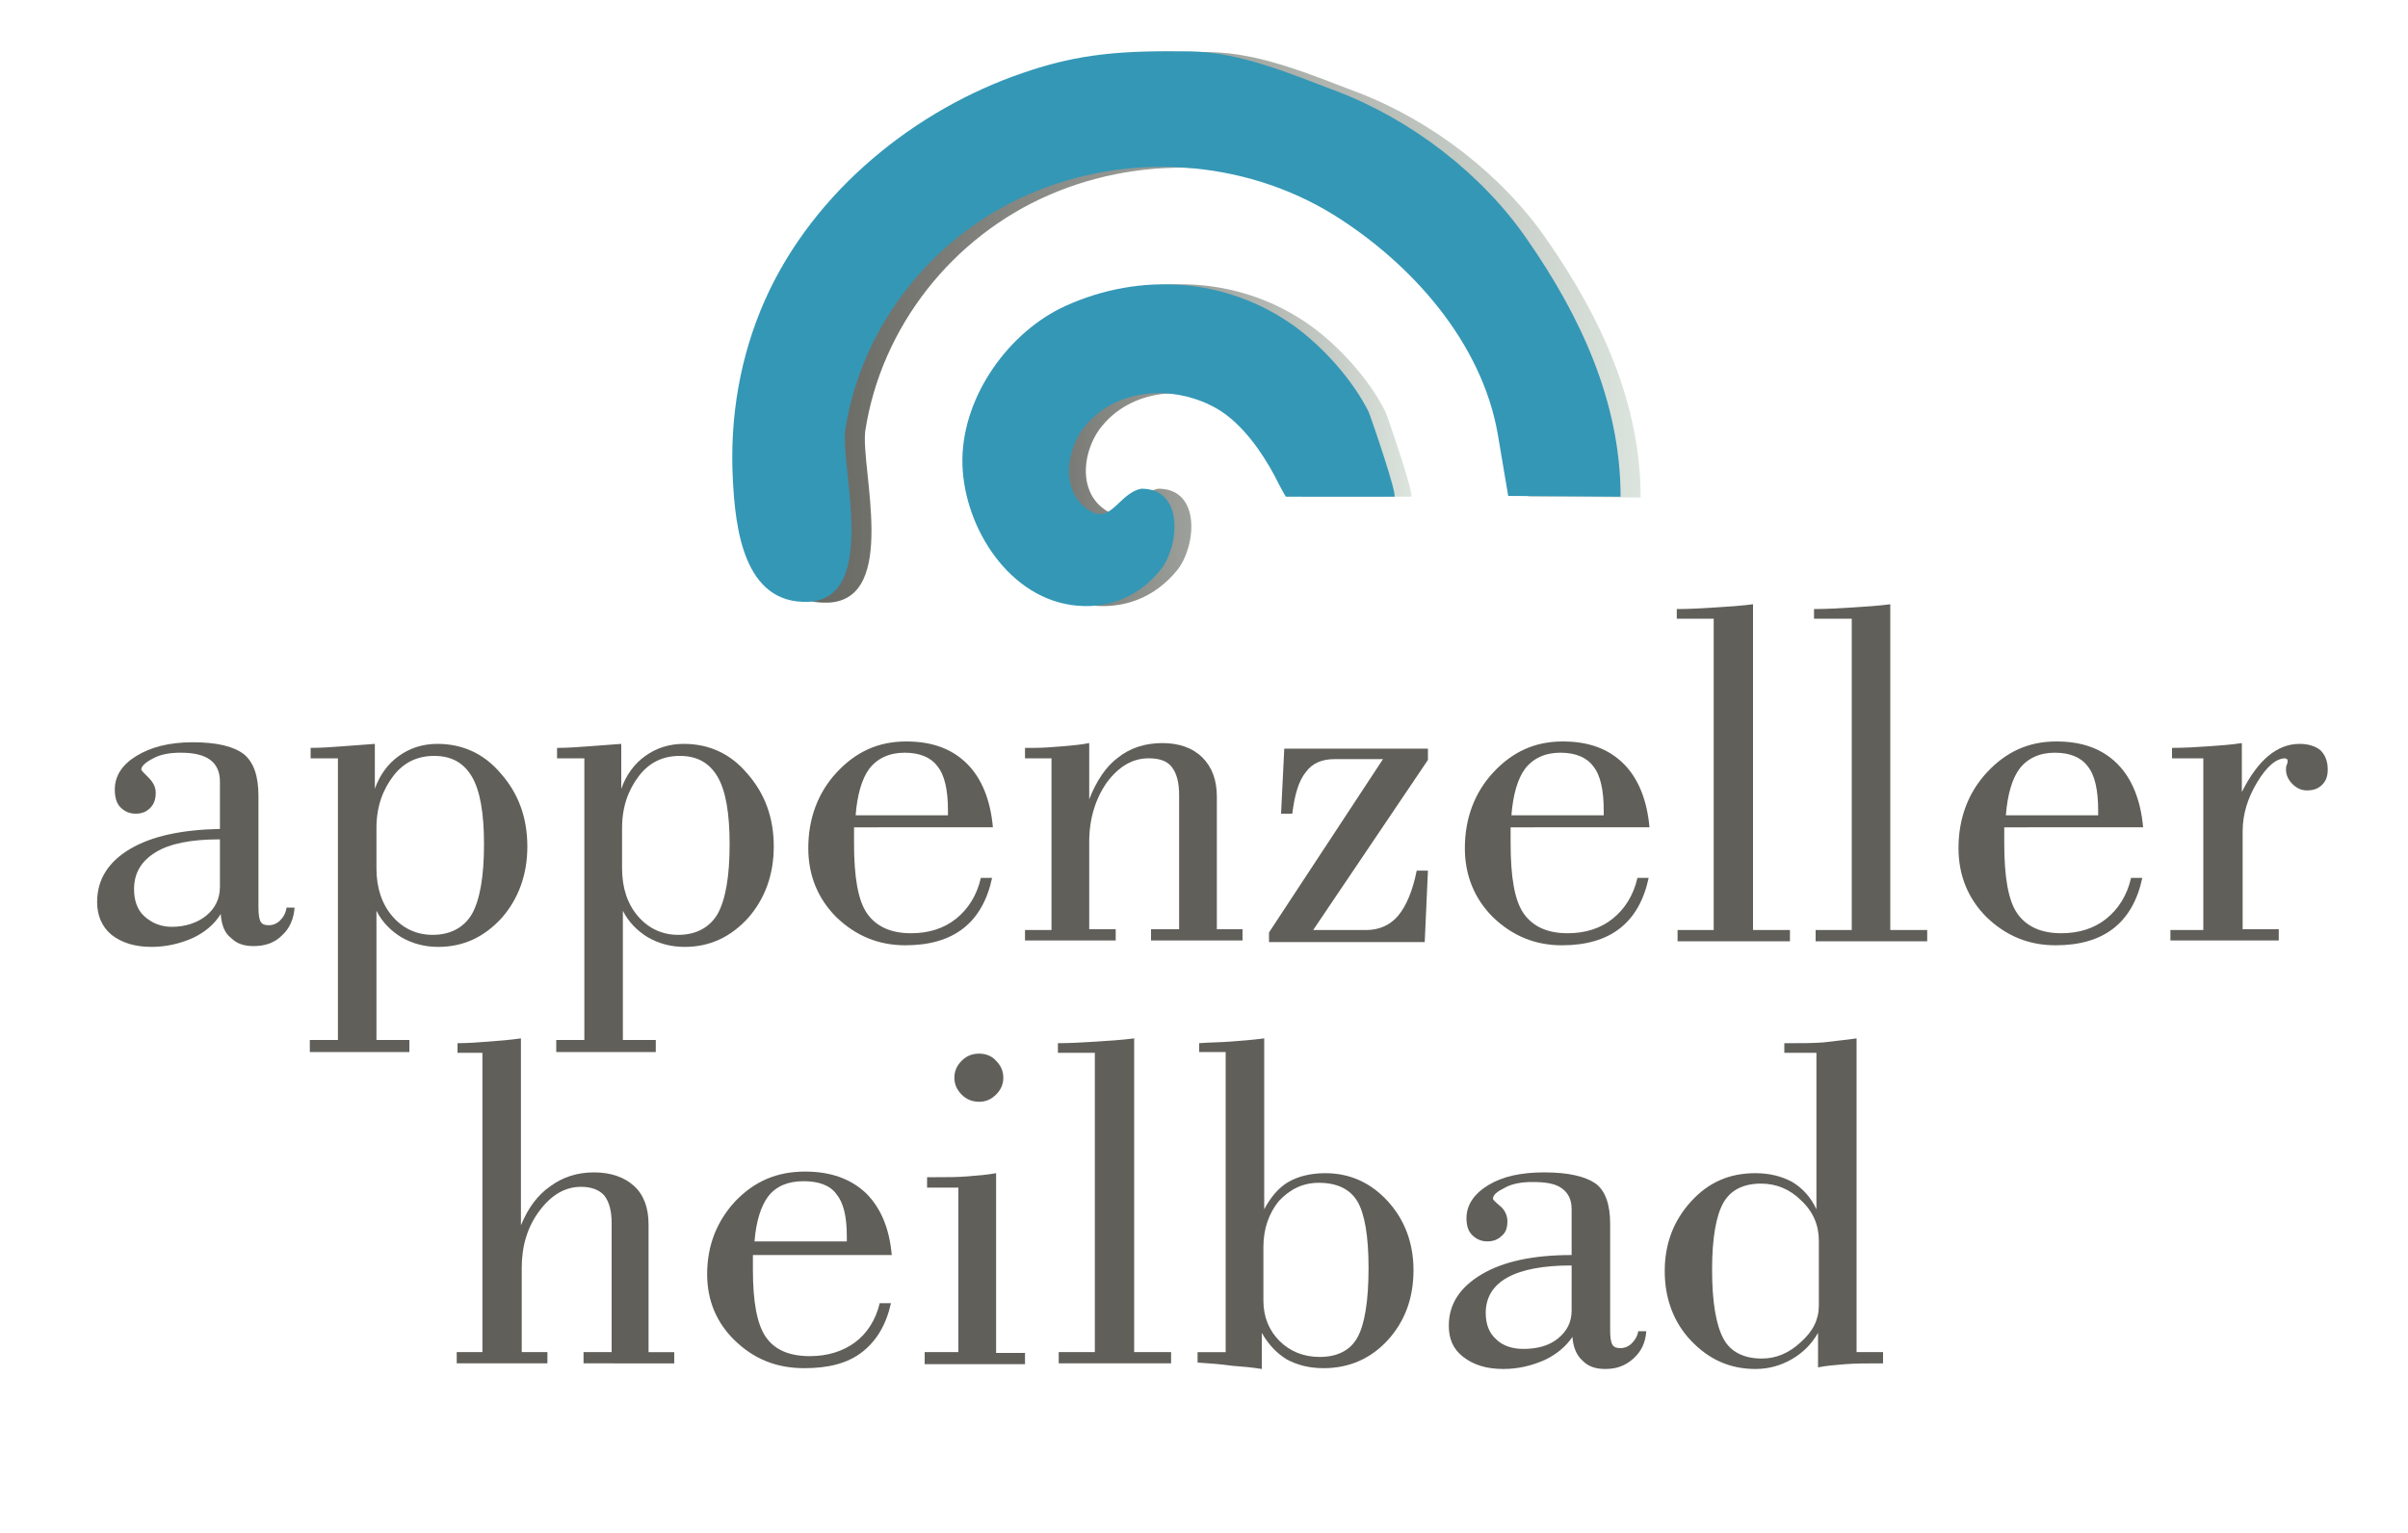
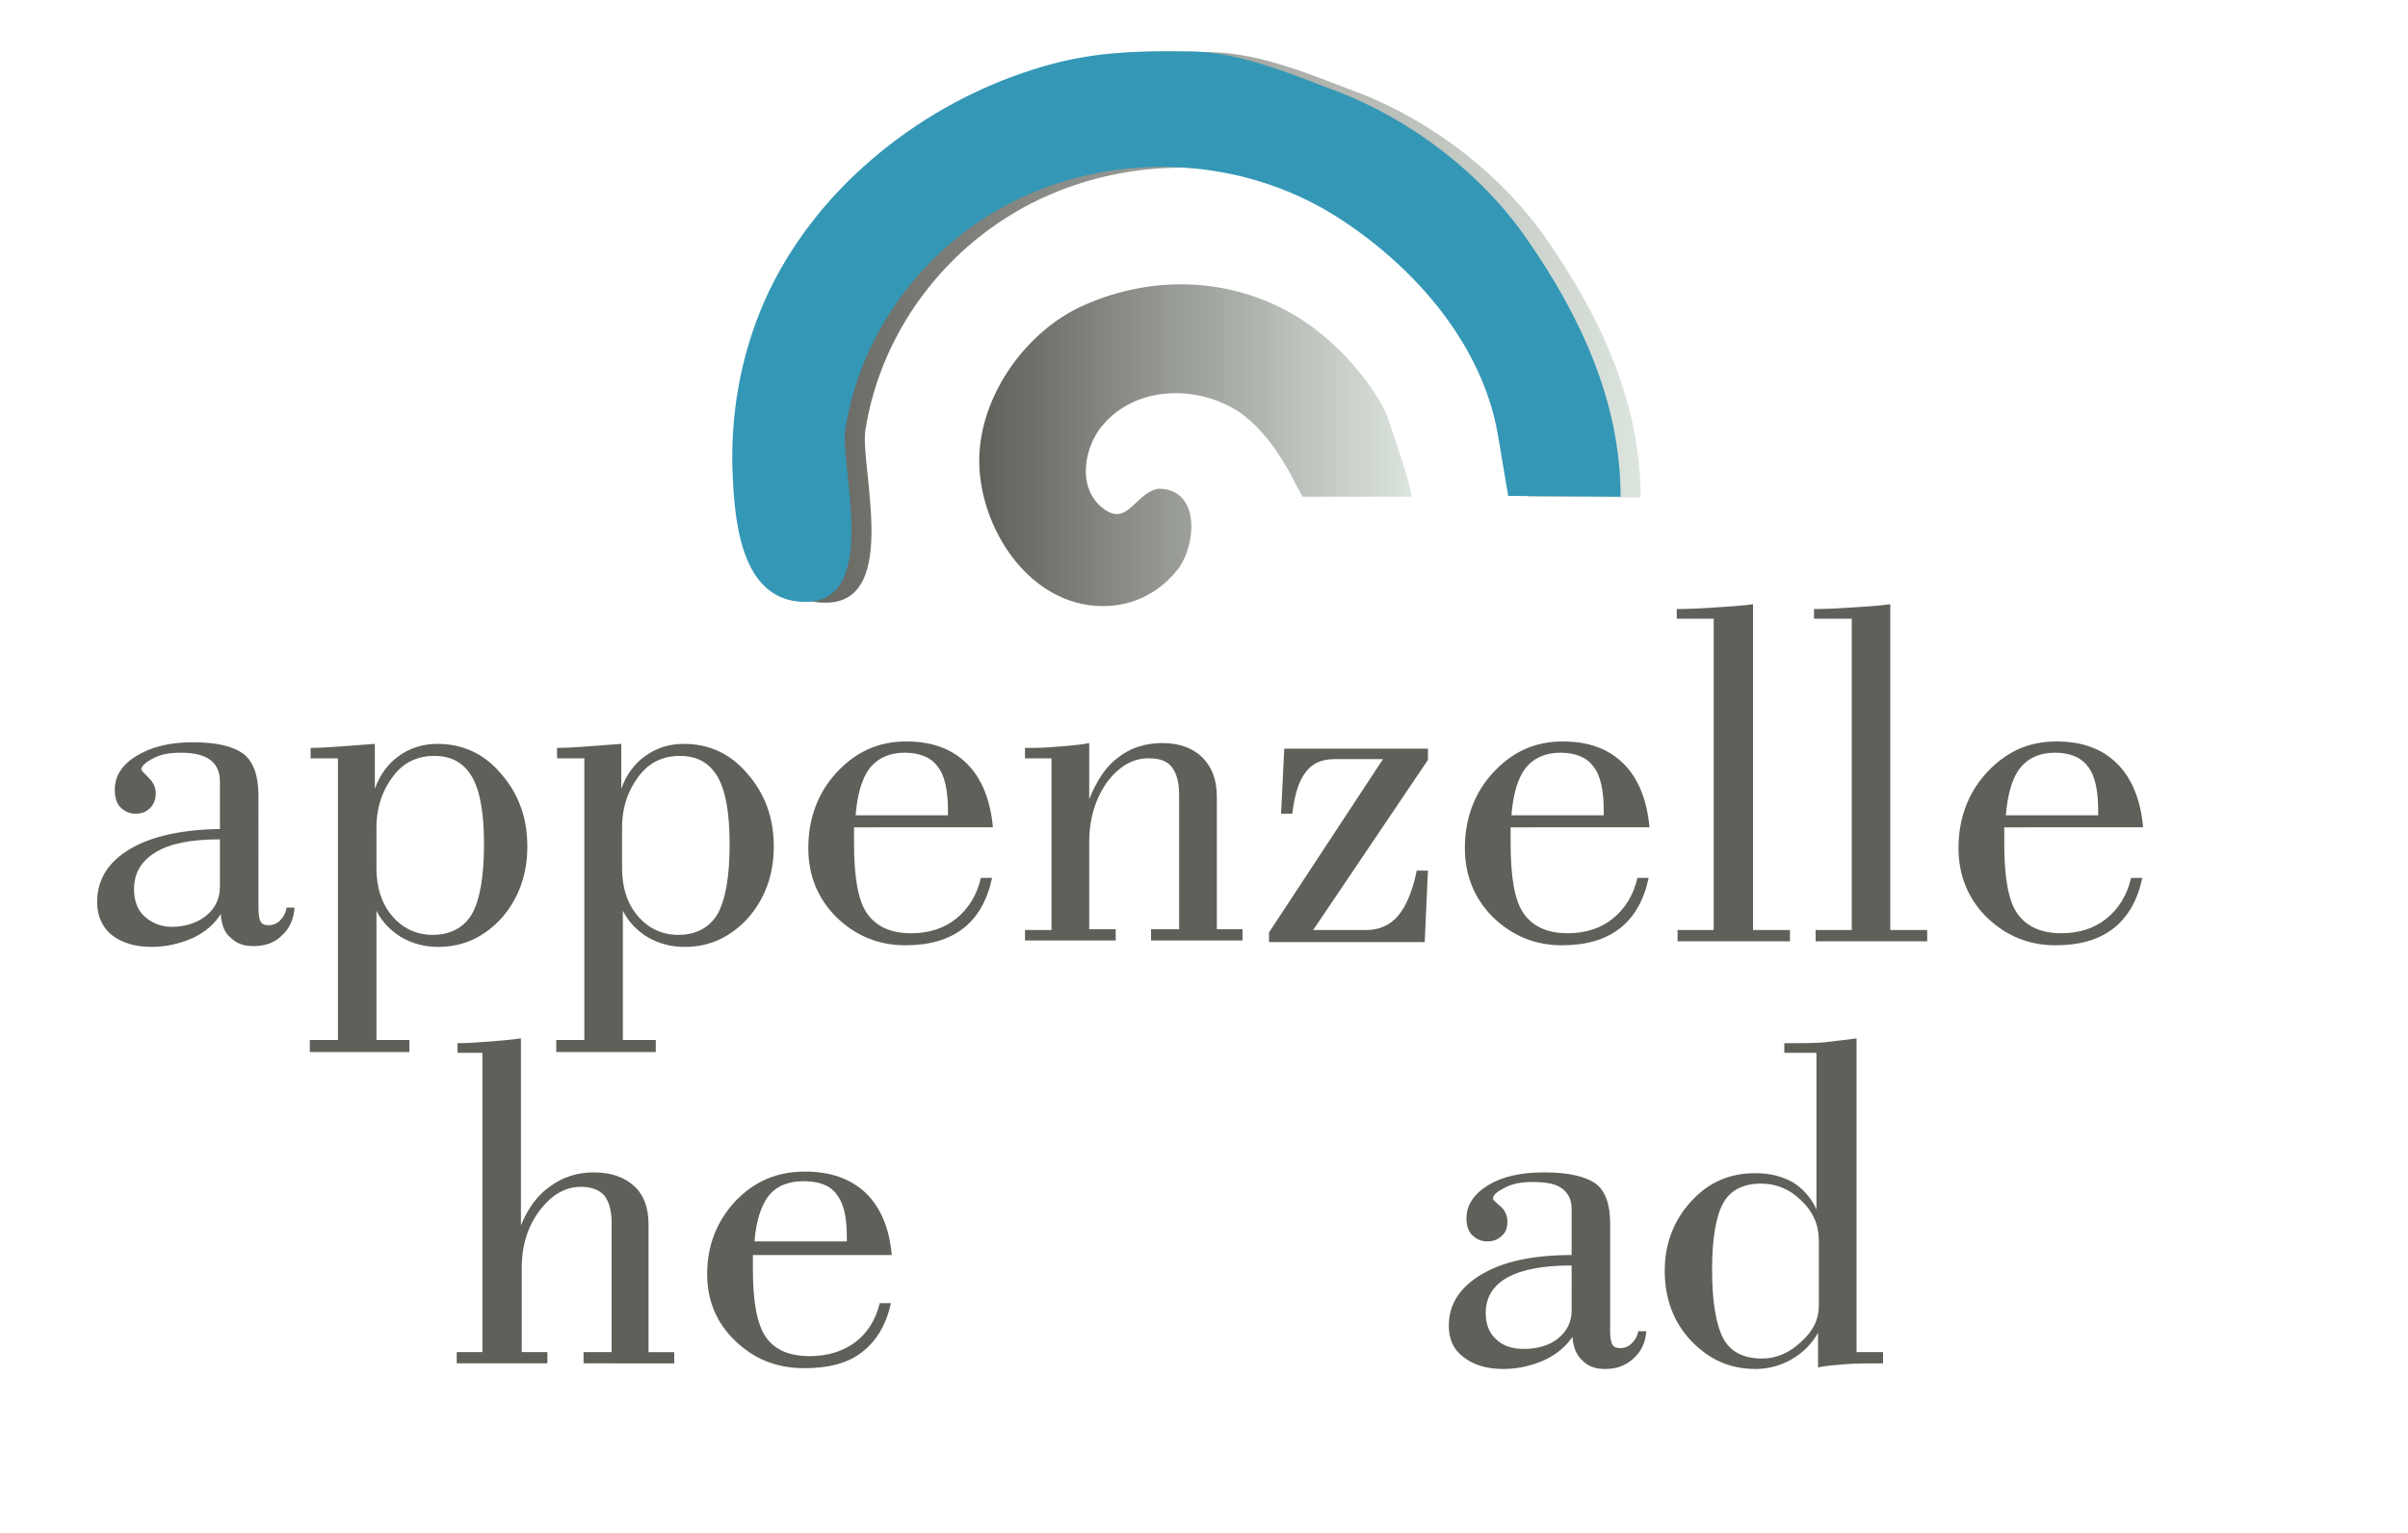
<svg xmlns="http://www.w3.org/2000/svg" version="1.1" id="Ebene_1" x="0px" y="0px" viewBox="0 0 300 191.1" style="enable-background:new 0 0 300 191.1;" xml:space="preserve">
  <style type="text/css">
	.st0{fill:url(#SVGID_1_);}
	.st1{fill:url(#SVGID_2_);}
	.st2{fill:#605F5A;}
	.st3{fill:#3497B6;}
</style>
  <g>
    <linearGradient id="SVGID_1_" gradientUnits="userSpaceOnUse" x1="121.951" y1="55.497" x2="175.817" y2="55.497">
      <stop offset="0" style="stop-color:#605F5A" />
      <stop offset="1" style="stop-color:#DCE4DE" />
    </linearGradient>
    <path class="st0" d="M144.3,60.9c5.4,0,4.7,7.2,2.4,10.1c-2.8,3.5-6.8,5-11.1,4.4c-8.3-1.2-13.7-10.4-13.6-18.2   c0.1-7.9,5.8-15.9,12.9-19.1c9.3-4.2,20-3.5,28.4,2.5c3.6,2.6,7.3,6.7,9.3,10.7c0.3,0.7,3.7,10.6,3.2,10.6c-4.1,0-13.5,0-13.5,0   s-0.4-0.6-1.4-2.6c-1.6-3-4-6.4-6.9-8.2c-5.4-3.3-13.2-2.9-17.1,2.5c-1.8,2.6-2.5,6.8,0,9.3C140.4,66.2,141.2,61.5,144.3,60.9z" />
    <linearGradient id="SVGID_2_" gradientUnits="userSpaceOnUse" x1="93.621" y1="40.838" x2="204.358" y2="40.838">
      <stop offset="0" style="stop-color:#605F5A" />
      <stop offset="1" style="stop-color:#DCE4DE" />
    </linearGradient>
    <path class="st1" d="M204.4,62c0-11.8-5-22.5-11.6-32c-5.6-8.2-14.5-15-23.7-18.5c-5.8-2.2-12.1-4.9-18.3-5   c-8.3-0.1-13.7,0.2-20.9,2.7c-13.2,4.5-27.1,17.4-32.1,28.3c-3.2,7-4.4,14.6-4,22.3c0.3,6,1.3,15.6,9.4,15.3   c8.8-0.4,4-16.8,4.6-21.4c2-13,10.9-24.2,22.9-29.4c12.2-5.3,26.7-4.4,38,2.6c9.6,6,18.4,15.8,20.4,27.3c0.3,1.8,1.3,7.7,1.3,7.7" />
    <g>
      <path class="st2" d="M27.5,113.9c-0.8,1.3-2,2.3-3.5,3c-1.6,0.7-3.3,1.1-5.1,1.1c-2.1,0-3.7-0.5-5-1.5c-1.2-1-1.8-2.4-1.8-4.1    c0-2.8,1.4-5,4.1-6.6c2.7-1.6,6.4-2.4,11.2-2.5v-5.9c0-1.2-0.4-2.1-1.2-2.7c-0.8-0.6-2-0.9-3.7-0.9c-1.3,0-2.5,0.2-3.4,0.7    c-1,0.5-1.5,1-1.5,1.4c0,0.1,0.3,0.4,0.9,1c0.6,0.6,0.9,1.2,0.9,1.9c0,0.8-0.2,1.4-0.7,1.9c-0.5,0.5-1.1,0.7-1.8,0.7    c-0.8,0-1.4-0.3-1.9-0.8s-0.7-1.3-0.7-2.2c0-1.7,0.9-3.1,2.7-4.2s4.1-1.7,7-1.7c3,0,5.1,0.5,6.4,1.5c1.2,1,1.8,2.7,1.8,5.2V113    c0,1,0.1,1.6,0.3,1.9c0.2,0.3,0.5,0.4,1,0.4c0.5,0,1-0.2,1.4-0.6c0.4-0.4,0.7-0.9,0.8-1.6h1c-0.1,1.4-0.6,2.6-1.6,3.5    c-0.9,0.9-2.1,1.3-3.5,1.3c-1.2,0-2.1-0.3-2.8-1C28,116.3,27.6,115.3,27.5,113.9z M27.3,104.6c-3.4,0-6.1,0.5-7.9,1.6    c-1.8,1.1-2.7,2.6-2.7,4.6c0,1.4,0.4,2.6,1.3,3.4s2,1.3,3.4,1.3c1.7,0,3.2-0.5,4.3-1.4s1.7-2.1,1.7-3.6V104.6z" />
      <path class="st2" d="M42.1,129.6V94.5h-3.4v-1.3c1.3,0,2.7-0.1,4-0.2c1.3-0.1,2.7-0.2,4-0.3v5.6c0.6-1.7,1.6-3.1,3-4.1    c1.4-1,3-1.5,4.8-1.5c3.1,0,5.8,1.2,7.9,3.7c2.2,2.5,3.3,5.5,3.3,9.1c0,3.5-1.1,6.5-3.2,8.9c-2.2,2.4-4.8,3.6-7.9,3.6    c-1.7,0-3.2-0.4-4.6-1.2c-1.3-0.8-2.4-1.9-3.1-3.3v16.1h4.1v1.5H38.6v-1.5H42.1z M46.9,103.2v5c0,2.5,0.7,4.5,2,6    c1.3,1.5,3,2.3,5,2.3c2.2,0,3.9-0.9,4.9-2.6c1-1.8,1.5-4.7,1.5-8.7c0-3.9-0.5-6.7-1.5-8.4c-1-1.7-2.5-2.6-4.7-2.6    c-2.1,0-3.8,0.8-5.1,2.5S46.9,100.5,46.9,103.2z" />
      <path class="st2" d="M72.8,129.6V94.5h-3.4v-1.3c1.3,0,2.7-0.1,4-0.2c1.3-0.1,2.7-0.2,4-0.3v5.6c0.6-1.7,1.6-3.1,3-4.1    c1.4-1,3-1.5,4.8-1.5c3.1,0,5.8,1.2,7.9,3.7c2.2,2.5,3.3,5.5,3.3,9.1c0,3.5-1.1,6.5-3.2,8.9c-2.2,2.4-4.8,3.6-7.9,3.6    c-1.7,0-3.2-0.4-4.6-1.2c-1.3-0.8-2.4-1.9-3.1-3.3v16.1h4.1v1.5H69.3v-1.5H72.8z M77.5,103.2v5c0,2.5,0.7,4.5,2,6    c1.3,1.5,3,2.3,5,2.3c2.2,0,3.9-0.9,4.9-2.6c1-1.8,1.5-4.7,1.5-8.7c0-3.9-0.5-6.7-1.5-8.4c-1-1.7-2.5-2.6-4.7-2.6    c-2.1,0-3.8,0.8-5.1,2.5S77.5,100.5,77.5,103.2z" />
      <path class="st2" d="M106.4,103.3v1.8c0,4.2,0.5,7.1,1.6,8.7s2.9,2.5,5.5,2.5c2.2,0,4.1-0.6,5.6-1.8s2.6-2.9,3.1-5.1h1.4    c-0.6,2.8-1.8,4.9-3.6,6.3c-1.8,1.4-4.2,2.1-7.2,2.1c-3.4,0-6.2-1.2-8.6-3.5c-2.3-2.3-3.5-5.2-3.5-8.6c0-3.7,1.2-6.9,3.5-9.4    c2.4-2.6,5.2-3.9,8.7-3.9c3.2,0,5.7,0.9,7.6,2.8c1.8,1.8,2.9,4.5,3.2,7.9H106.4z M106.6,101.6h11.5V101c0-2.5-0.4-4.4-1.3-5.5    c-0.8-1.1-2.2-1.7-4.1-1.7c-1.9,0-3.4,0.7-4.4,2C107.4,97,106.8,99,106.6,101.6z" />
      <path class="st2" d="M127.7,117.3v-1.4h3.3V94.5h-3.3v-1.3h1.1c1.2,0,2.4-0.1,3.6-0.2c1.2-0.1,2.3-0.2,3.3-0.4l0,7    c0.9-2.3,2.1-4.1,3.6-5.2c1.5-1.2,3.4-1.8,5.5-1.8c2.1,0,3.8,0.6,5,1.8c1.2,1.2,1.8,2.8,1.8,4.9v16.5h3.2v1.4h-11.4v-1.4h3.5V99.1    c0-1.6-0.3-2.7-0.9-3.5c-0.6-0.8-1.6-1.1-2.9-1.1c-2,0-3.7,1-5.2,3c-1.4,2-2.2,4.5-2.2,7.4v10.9h3.3v1.4H127.7z" />
      <path class="st2" d="M158.1,117.3v-1.1l14.2-21.6h-6c-1.6,0-2.8,0.5-3.6,1.6c-0.9,1.1-1.4,2.8-1.7,5.2h-1.4l0.4-8.1h17.9v1.4    l-14.3,21.2h6.6c1.6,0,3-0.6,4-1.8s1.8-3.1,2.3-5.6h1.4l-0.4,8.9H158.1z" />
      <path class="st2" d="M188.2,103.3v1.8c0,4.2,0.5,7.1,1.6,8.7c1.1,1.6,2.9,2.5,5.5,2.5c2.2,0,4.1-0.6,5.6-1.8s2.6-2.9,3.1-5.1h1.4    c-0.6,2.8-1.8,4.9-3.6,6.3c-1.8,1.4-4.2,2.1-7.2,2.1c-3.4,0-6.2-1.2-8.6-3.5c-2.3-2.3-3.5-5.2-3.5-8.6c0-3.7,1.2-6.9,3.5-9.4    c2.4-2.6,5.2-3.9,8.7-3.9c3.2,0,5.7,0.9,7.6,2.8c1.8,1.8,2.9,4.5,3.2,7.9H188.2z M188.3,101.6h11.5V101c0-2.5-0.4-4.4-1.3-5.5    c-0.8-1.1-2.2-1.7-4.1-1.7c-1.9,0-3.4,0.7-4.4,2C189.1,97,188.5,99,188.3,101.6z" />
      <path class="st2" d="M209,117.3v-1.4h4.5V77.1h-4.6v-1.2c1.6,0,3.2-0.1,4.8-0.2c1.6-0.1,3.2-0.2,4.7-0.4v40.6h4.6v1.4H209z" />
      <path class="st2" d="M226.2,117.3v-1.4h4.5V77.1H226v-1.2c1.6,0,3.2-0.1,4.8-0.2c1.6-0.1,3.2-0.2,4.7-0.4v40.6h4.6v1.4H226.2z" />
      <path class="st2" d="M249.7,103.3v1.8c0,4.2,0.5,7.1,1.6,8.7c1.1,1.6,2.9,2.5,5.5,2.5c2.2,0,4.1-0.6,5.6-1.8s2.6-2.9,3.1-5.1h1.4    c-0.6,2.8-1.8,4.9-3.6,6.3c-1.8,1.4-4.2,2.1-7.2,2.1c-3.4,0-6.2-1.2-8.6-3.5c-2.3-2.3-3.5-5.2-3.5-8.6c0-3.7,1.2-6.9,3.5-9.4    c2.4-2.6,5.2-3.9,8.7-3.9c3.2,0,5.7,0.9,7.6,2.8c1.8,1.8,2.9,4.5,3.2,7.9H249.7z M249.9,101.6h11.5V101c0-2.5-0.4-4.4-1.3-5.5    c-0.8-1.1-2.2-1.7-4.1-1.7c-1.9,0-3.4,0.7-4.4,2C250.7,97,250.1,99,249.9,101.6z" />
-       <path class="st2" d="M270.4,117.3v-1.4h4.1V94.5h-3.9v-1.3c1.6,0,3.1-0.1,4.6-0.2s2.8-0.2,4.1-0.4v6.1c1-2,2.1-3.5,3.3-4.5    c1.2-1,2.5-1.5,3.9-1.5c1.1,0,2,0.3,2.6,0.8c0.6,0.6,0.9,1.4,0.9,2.4c0,0.8-0.2,1.4-0.7,1.9c-0.5,0.5-1.1,0.7-1.9,0.7    c-0.7,0-1.3-0.3-1.8-0.8c-0.5-0.5-0.8-1.1-0.8-1.8c0-0.2,0-0.4,0.1-0.6s0.1-0.4,0.1-0.4c0-0.2,0-0.3-0.1-0.3s-0.1-0.1-0.2-0.1    c-1.1,0-2.3,1-3.5,3c-1.2,2-1.8,4-1.8,6.1v12.2h4.5v1.4H270.4z" />
    </g>
    <g>
      <g>
        <path class="st2" d="M56.9,169.9v-1.4h3.2v-37.3H57V130c1.3,0,2.6-0.1,3.9-0.2c1.3-0.1,2.6-0.2,4-0.4v23.3     c0.9-2.2,2.1-3.8,3.7-4.9c1.5-1.1,3.3-1.7,5.4-1.7c2.1,0,3.8,0.6,5,1.7c1.2,1.1,1.8,2.7,1.8,4.8v15.9h3.2v1.4H72.7v-1.4h3.5     v-16.1c0-1.5-0.3-2.6-0.9-3.4c-0.6-0.7-1.6-1.1-2.9-1.1c-2,0-3.7,1-5.2,3c-1.5,2-2.2,4.4-2.2,7.1v10.5h3.2v1.4H56.9z" />
        <path class="st2" d="M93.8,156.4v1.8c0,4,0.5,6.8,1.6,8.4c1.1,1.6,2.9,2.4,5.5,2.4c2.2,0,4.1-0.6,5.6-1.7s2.6-2.8,3.1-4.9h1.4     c-0.6,2.7-1.8,4.7-3.6,6.1c-1.8,1.4-4.2,2-7.2,2c-3.4,0-6.2-1.1-8.6-3.4c-2.3-2.2-3.5-5-3.5-8.3c0-3.6,1.2-6.6,3.5-9.1     c2.4-2.5,5.2-3.7,8.7-3.7c3.2,0,5.7,0.9,7.6,2.7c1.8,1.8,2.9,4.3,3.2,7.7H93.8z M94,154.7h11.5v-0.6c0-2.5-0.4-4.2-1.3-5.3     c-0.8-1.1-2.2-1.6-4.1-1.6c-1.9,0-3.4,0.6-4.4,1.9C94.8,150.3,94.2,152.2,94,154.7z" />
-         <path class="st2" d="M115.2,169.9v-1.4h4.2V148h-3.9v-1.3h1.2c1.3,0,2.6,0,3.8-0.1c1.3-0.1,2.5-0.2,3.6-0.4v22.4h3.6v1.4H115.2z      M118.9,134.3c0-0.8,0.3-1.5,0.9-2.1c0.6-0.6,1.3-0.9,2.2-0.9c0.8,0,1.6,0.3,2.1,0.9c0.6,0.6,0.9,1.3,0.9,2.1     c0,0.8-0.3,1.5-0.9,2.1c-0.6,0.6-1.3,0.9-2.1,0.9c-0.9,0-1.6-0.3-2.2-0.9C119.2,135.8,118.9,135.1,118.9,134.3z" />
-         <path class="st2" d="M131.9,169.9v-1.4h4.5v-37.3h-4.6V130c1.6,0,3.2-0.1,4.8-0.2c1.6-0.1,3.2-0.2,4.7-0.4v39.1h4.6v1.4H131.9z" />
-         <path class="st2" d="M149.2,169.8v-1.3h3.5v-37.4h-3.3V130c1.3-0.1,2.6-0.1,3.9-0.2c1.3-0.1,2.7-0.2,4.2-0.4v21.3     c0.8-1.5,1.8-2.7,3-3.4c1.2-0.7,2.8-1.1,4.6-1.1c3.1,0,5.7,1.2,7.8,3.5s3.2,5.2,3.2,8.6c0,3.5-1.1,6.4-3.2,8.7s-4.8,3.5-8,3.5     c-1.8,0-3.3-0.4-4.6-1.1c-1.3-0.8-2.3-1.9-3.1-3.3v4.5c-1.2-0.2-2.4-0.3-3.7-0.4C152.1,170,150.7,169.9,149.2,169.8z      M157.4,155.4v6.7c0,2,0.7,3.7,2,5c1.3,1.3,3,2,5,2c2.2,0,3.8-0.8,4.7-2.4c0.9-1.6,1.4-4.5,1.4-8.7c0-4-0.5-6.8-1.4-8.3     c-0.9-1.5-2.5-2.3-4.8-2.3c-2,0-3.6,0.8-5,2.3C158.1,151.2,157.4,153.1,157.4,155.4z" />
        <path class="st2" d="M195.9,166.6c-0.8,1.2-2,2.2-3.5,2.9c-1.6,0.7-3.3,1.1-5.1,1.1c-2.1,0-3.7-0.5-5-1.5s-1.8-2.3-1.8-3.9     c0-2.7,1.4-4.8,4.1-6.4c2.7-1.6,6.4-2.4,11.2-2.4v-5.7c0-1.2-0.4-2-1.2-2.6c-0.8-0.6-2-0.8-3.7-0.8c-1.3,0-2.5,0.2-3.4,0.7     c-1,0.5-1.5,0.9-1.5,1.4c0,0.1,0.3,0.4,0.9,0.9c0.6,0.5,0.9,1.2,0.9,1.9c0,0.8-0.2,1.4-0.7,1.8c-0.5,0.5-1.1,0.7-1.8,0.7     c-0.8,0-1.4-0.3-1.9-0.8c-0.5-0.5-0.7-1.2-0.7-2.1c0-1.6,0.9-3,2.7-4.1c1.8-1.1,4.1-1.6,7-1.6c3,0,5.1,0.5,6.4,1.4     c1.2,0.9,1.8,2.6,1.8,5v13.3c0,0.9,0.1,1.5,0.3,1.8s0.5,0.4,1,0.4c0.5,0,1-0.2,1.4-0.6c0.4-0.4,0.7-0.9,0.8-1.5h1     c-0.1,1.4-0.6,2.5-1.6,3.4s-2.1,1.3-3.5,1.3c-1.2,0-2.1-0.3-2.8-1C196.4,168.9,196,167.9,195.9,166.6z M195.7,157.7     c-3.4,0-6.1,0.5-7.9,1.5c-1.8,1-2.7,2.5-2.7,4.4c0,1.4,0.4,2.5,1.3,3.3c0.8,0.8,2,1.2,3.4,1.2c1.7,0,3.2-0.4,4.3-1.3     s1.7-2,1.7-3.5V157.7z" />
        <path class="st2" d="M231.3,129.4v39.1h3.3v1.4c-1.8,0-3.4,0-4.7,0.1c-1.3,0.1-2.4,0.2-3.4,0.4v-4.3c-0.8,1.4-1.9,2.5-3.3,3.3     s-2.9,1.2-4.5,1.2c-3.2,0-5.8-1.2-8-3.5s-3.3-5.3-3.3-8.7c0-3.4,1.1-6.3,3.3-8.7s4.8-3.5,8-3.5c1.8,0,3.3,0.4,4.6,1.1     c1.3,0.8,2.3,1.9,3,3.4v-19.5h-4V130h1c1.3,0,2.6,0,3.9-0.1C228.7,129.7,230,129.6,231.3,129.4z M226.6,162.7v-8.1     c0-1.9-0.7-3.6-2.2-5c-1.4-1.4-3.1-2.1-5-2.1c-2.2,0-3.8,0.8-4.7,2.4c-0.9,1.6-1.4,4.4-1.4,8.3c0,4.1,0.5,6.9,1.4,8.6     s2.6,2.5,4.8,2.5c1.8,0,3.4-0.7,4.8-2C225.9,165.9,226.6,164.4,226.6,162.7z" />
      </g>
    </g>
    <path class="st3" d="M201.9,61.9c0-11.8-5-22.5-11.6-32c-5.6-8.2-14.5-15-23.7-18.5c-5.8-2.2-12.1-4.9-18.3-5   c-8.3-0.1-13.7,0.2-20.9,2.7c-13.2,4.5-26,14.6-32.1,28.3c-3.1,7-4.4,14.6-4,22.3c0.3,6,1.3,15.6,9.4,15.3c8.8-0.4,4-16.8,4.6-21.4   c2-13,10.9-24.2,22.9-29.4c12.2-5.3,26.7-4.4,38,2.6c9.6,6,18.4,15.8,20.4,27.3c0.3,1.8,1.3,7.7,1.3,7.7" />
-     <path class="st3" d="M142.2,60.9c5.4,0,4.7,7.2,2.4,10.1c-2.8,3.5-6.8,5-11.1,4.4c-8.3-1.2-13.7-10.4-13.6-18.2   c0.1-7.9,5.8-15.9,12.9-19.1c9.3-4.2,20-3.5,28.4,2.5c3.6,2.6,7.3,6.7,9.3,10.7c0.3,0.7,3.7,10.6,3.2,10.6c-4.1,0-13.5,0-13.5,0   s-0.4-0.6-1.4-2.6c-1.6-3-4-6.4-6.9-8.2c-5.4-3.3-13.2-2.9-17.1,2.5c-1.8,2.6-2.5,6.8,0,9.3C138.3,66.2,139.1,61.5,142.2,60.9z" />
  </g>
</svg>